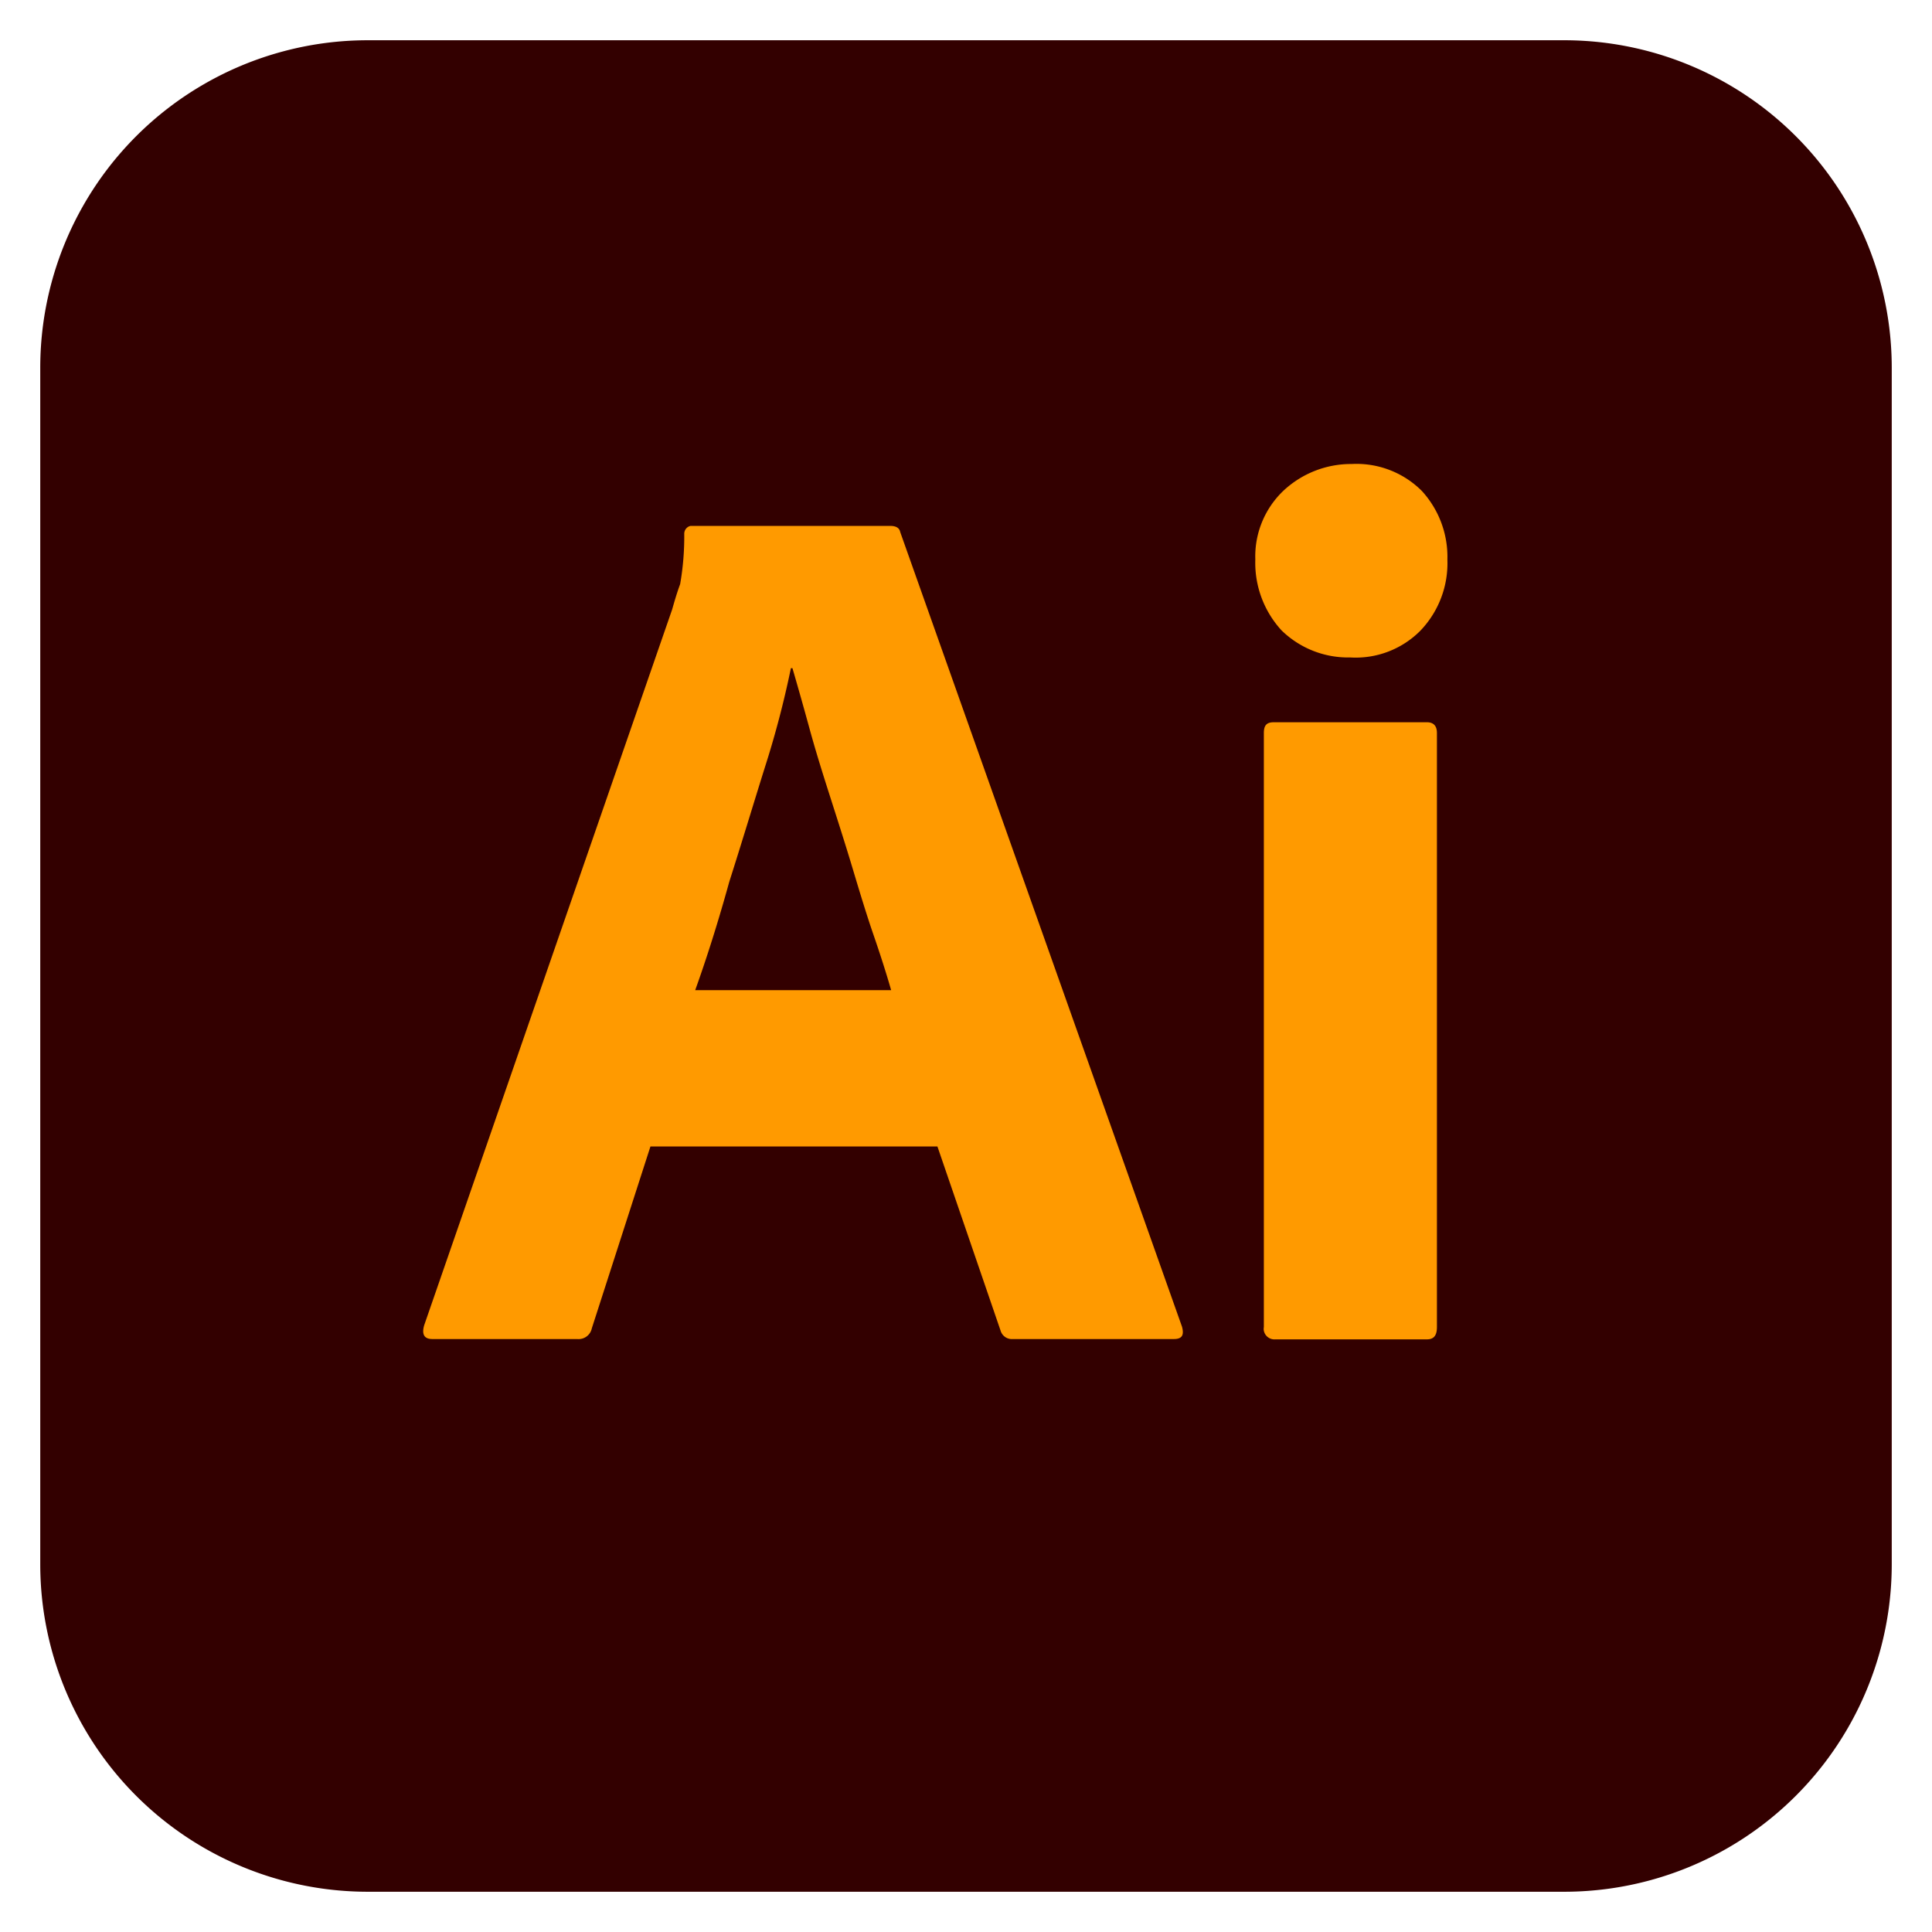
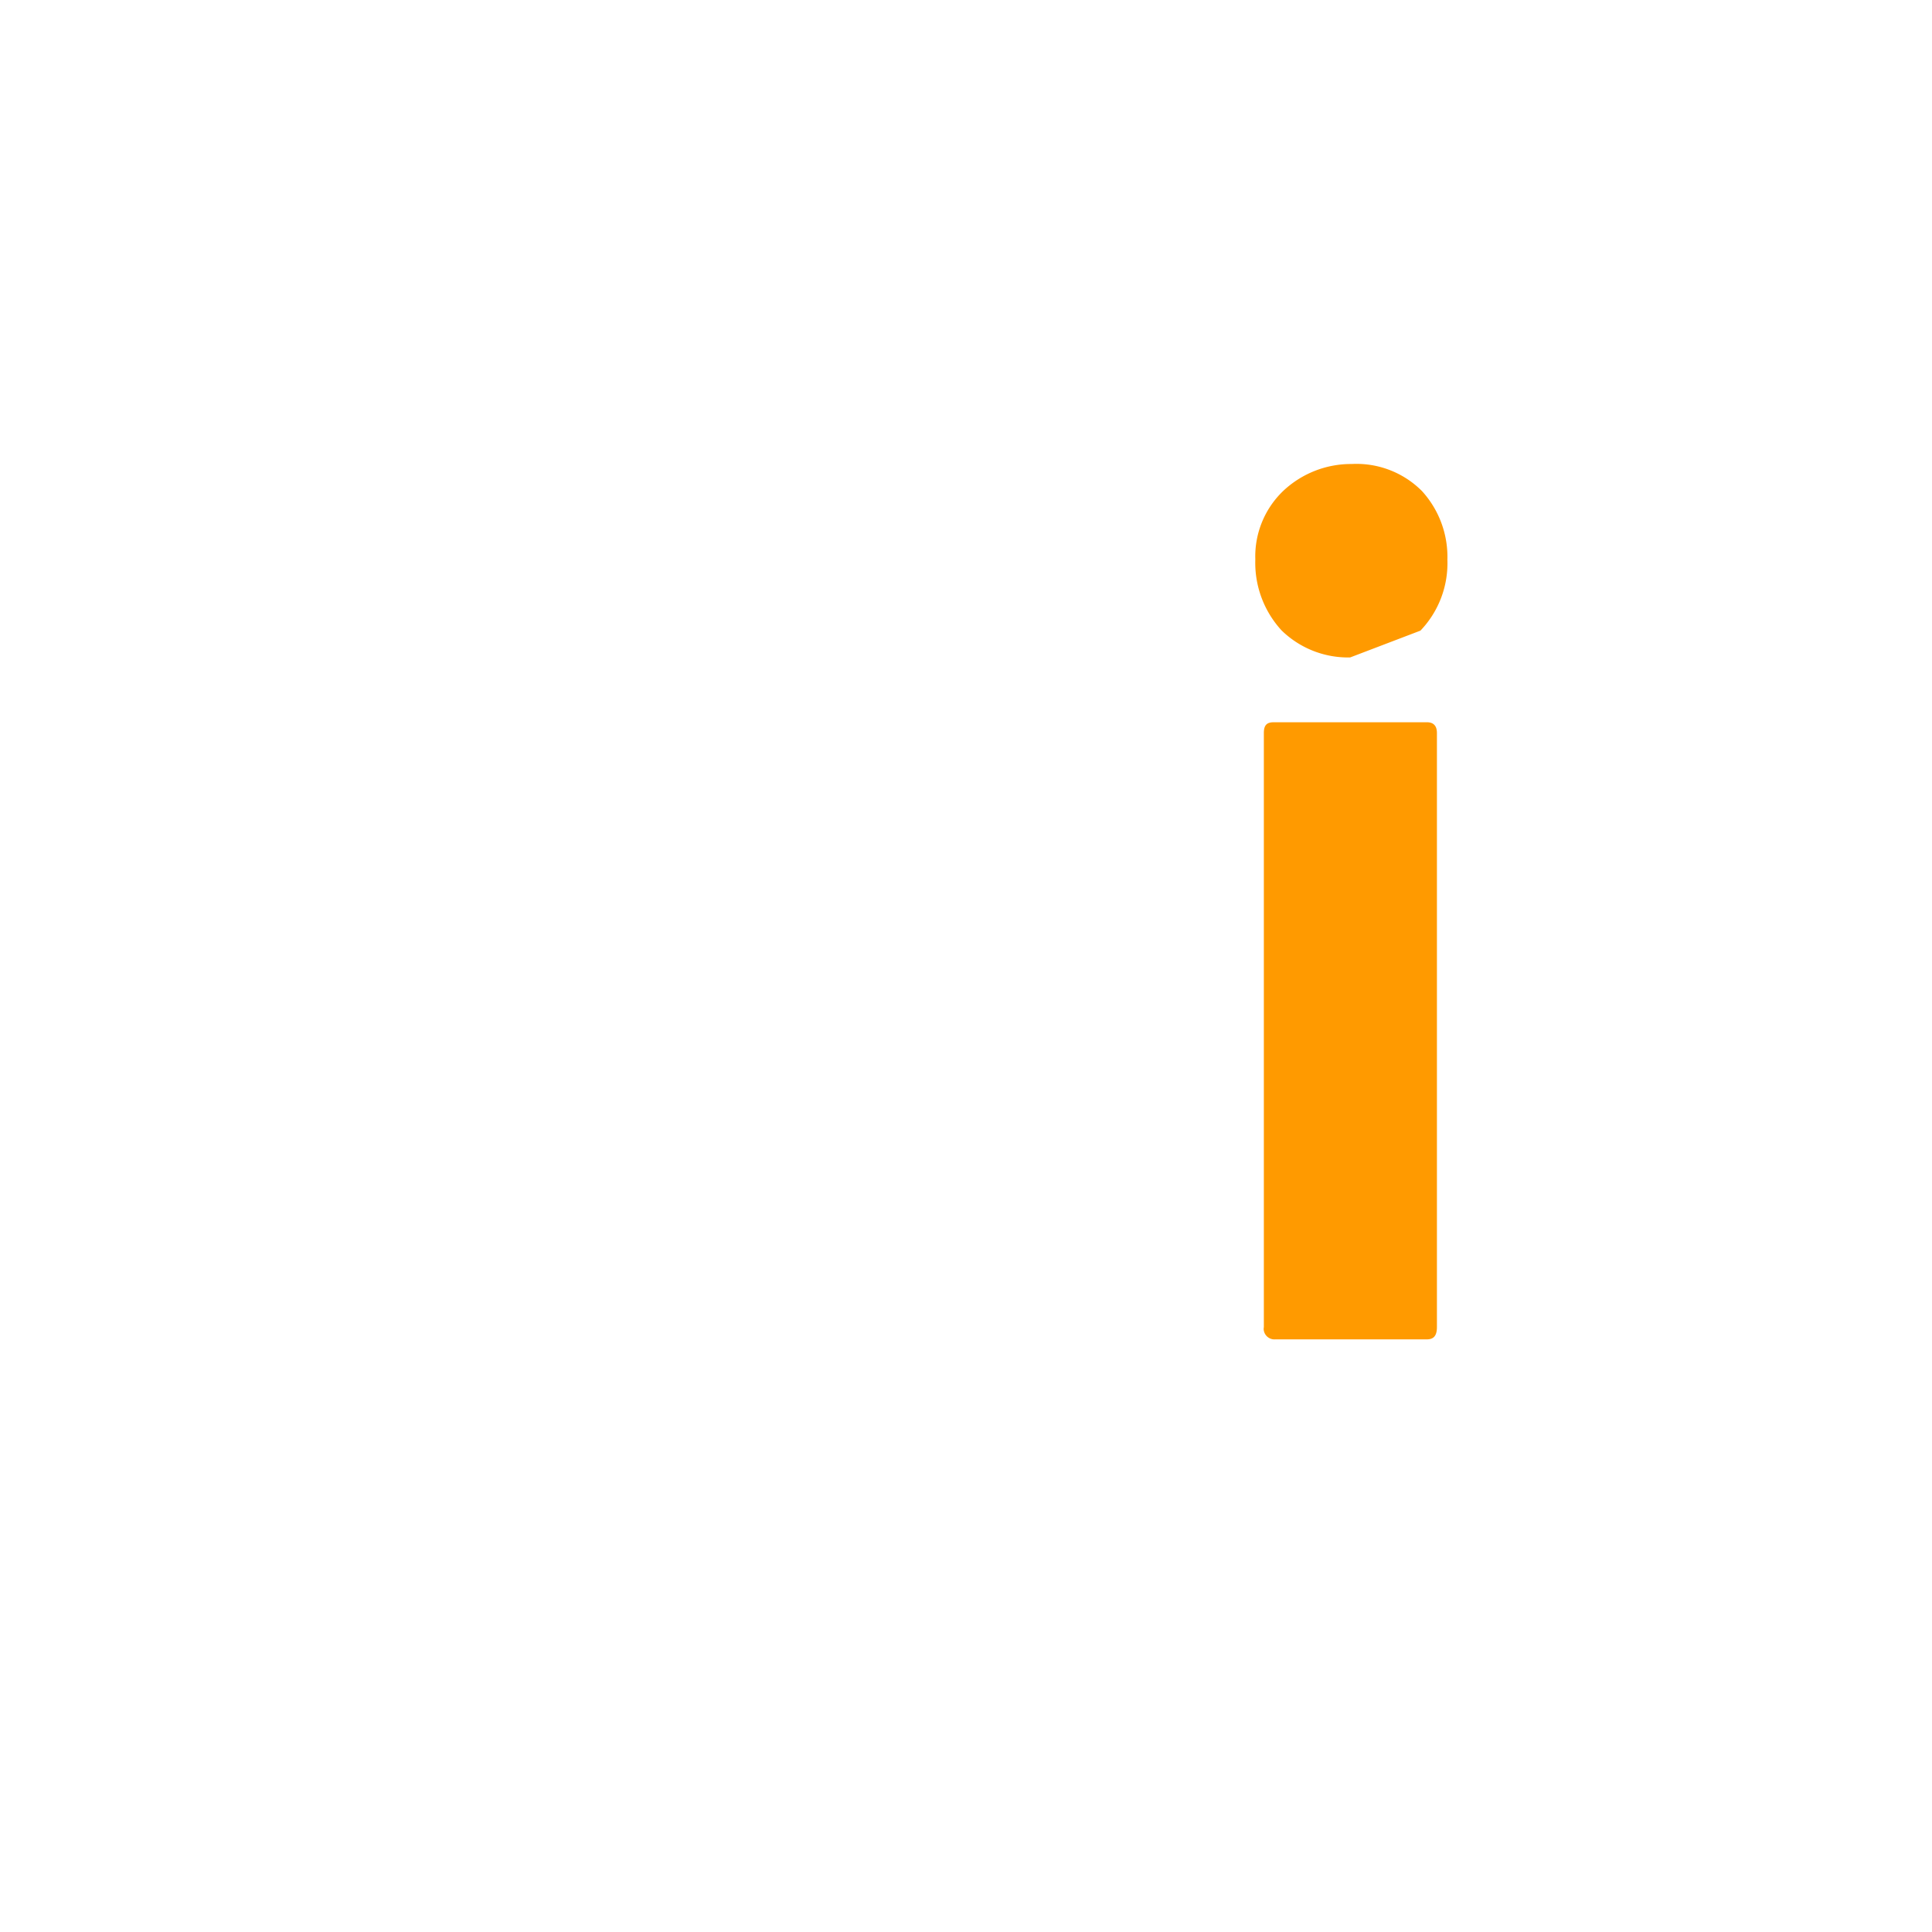
<svg xmlns="http://www.w3.org/2000/svg" viewBox="0 0 240 240">
  <title>App_Logos_icn</title>
  <g>
-     <path d="M45.73,5H194.27A40.69,40.69,0,0,1,235,45.65V194.27A40.69,40.69,0,0,1,194.35,235H45.73A40.69,40.69,0,0,1,5,194.35V45.73A40.69,40.69,0,0,1,45.65,5Z" style="fill: #300" />
    <g>
-       <path d="M116.45,142.42H80.8L73.52,165a1.68,1.68,0,0,1-1.82,1.34h-18c-1,0-1.34-.58-1-1.73L83.49,75.73c.29-1,.57-2,1-3.17A34.22,34.22,0,0,0,85,66.33a1,1,0,0,1,.77-1h24.82c.77,0,1.15.29,1.24.77l35,98.7c.29,1.06,0,1.54-1,1.54h-20a1.46,1.46,0,0,1-1.54-1.06ZM86.36,123H110.7c-.57-2-1.34-4.41-2.2-6.9s-1.73-5.37-2.59-8.24S104.09,102,103.13,99s-1.82-5.75-2.58-8.53S99.11,85.31,98.44,83h-.19A119.51,119.51,0,0,1,95,95.37c-1.44,4.6-2.88,9.39-4.41,14.18C89.24,114.44,87.8,119,86.36,123Z" style="fill: #ff9a00" />
-       <path d="M167.72,81.67a11.82,11.82,0,0,1-8.52-3.36,12.41,12.41,0,0,1-3.26-8.81A11.25,11.25,0,0,1,159.39,61a12.29,12.29,0,0,1,8.53-3.36A11.47,11.47,0,0,1,176.64,61a12.13,12.13,0,0,1,3.16,8.53,12.1,12.1,0,0,1-3.35,8.81A11.31,11.31,0,0,1,167.72,81.67ZM157,164.85V91.06c0-1,.38-1.34,1.25-1.34h19c.86,0,1.25.48,1.25,1.34v73.79c0,1.05-.38,1.53-1.25,1.53H158.43a1.34,1.34,0,0,1-1.45-1.22A1.58,1.58,0,0,1,157,164.85Z" style="fill: #ff9a00" />
+       <path d="M167.72,81.67a11.82,11.82,0,0,1-8.52-3.36,12.41,12.41,0,0,1-3.26-8.81A11.25,11.25,0,0,1,159.39,61a12.29,12.29,0,0,1,8.53-3.36A11.47,11.47,0,0,1,176.64,61a12.13,12.13,0,0,1,3.16,8.53,12.1,12.1,0,0,1-3.35,8.81ZM157,164.85V91.06c0-1,.38-1.34,1.25-1.34h19c.86,0,1.25.48,1.25,1.34v73.79c0,1.05-.38,1.53-1.25,1.53H158.43a1.34,1.34,0,0,1-1.45-1.22A1.58,1.58,0,0,1,157,164.85Z" style="fill: #ff9a00" />
    </g>
  </g>
</svg>